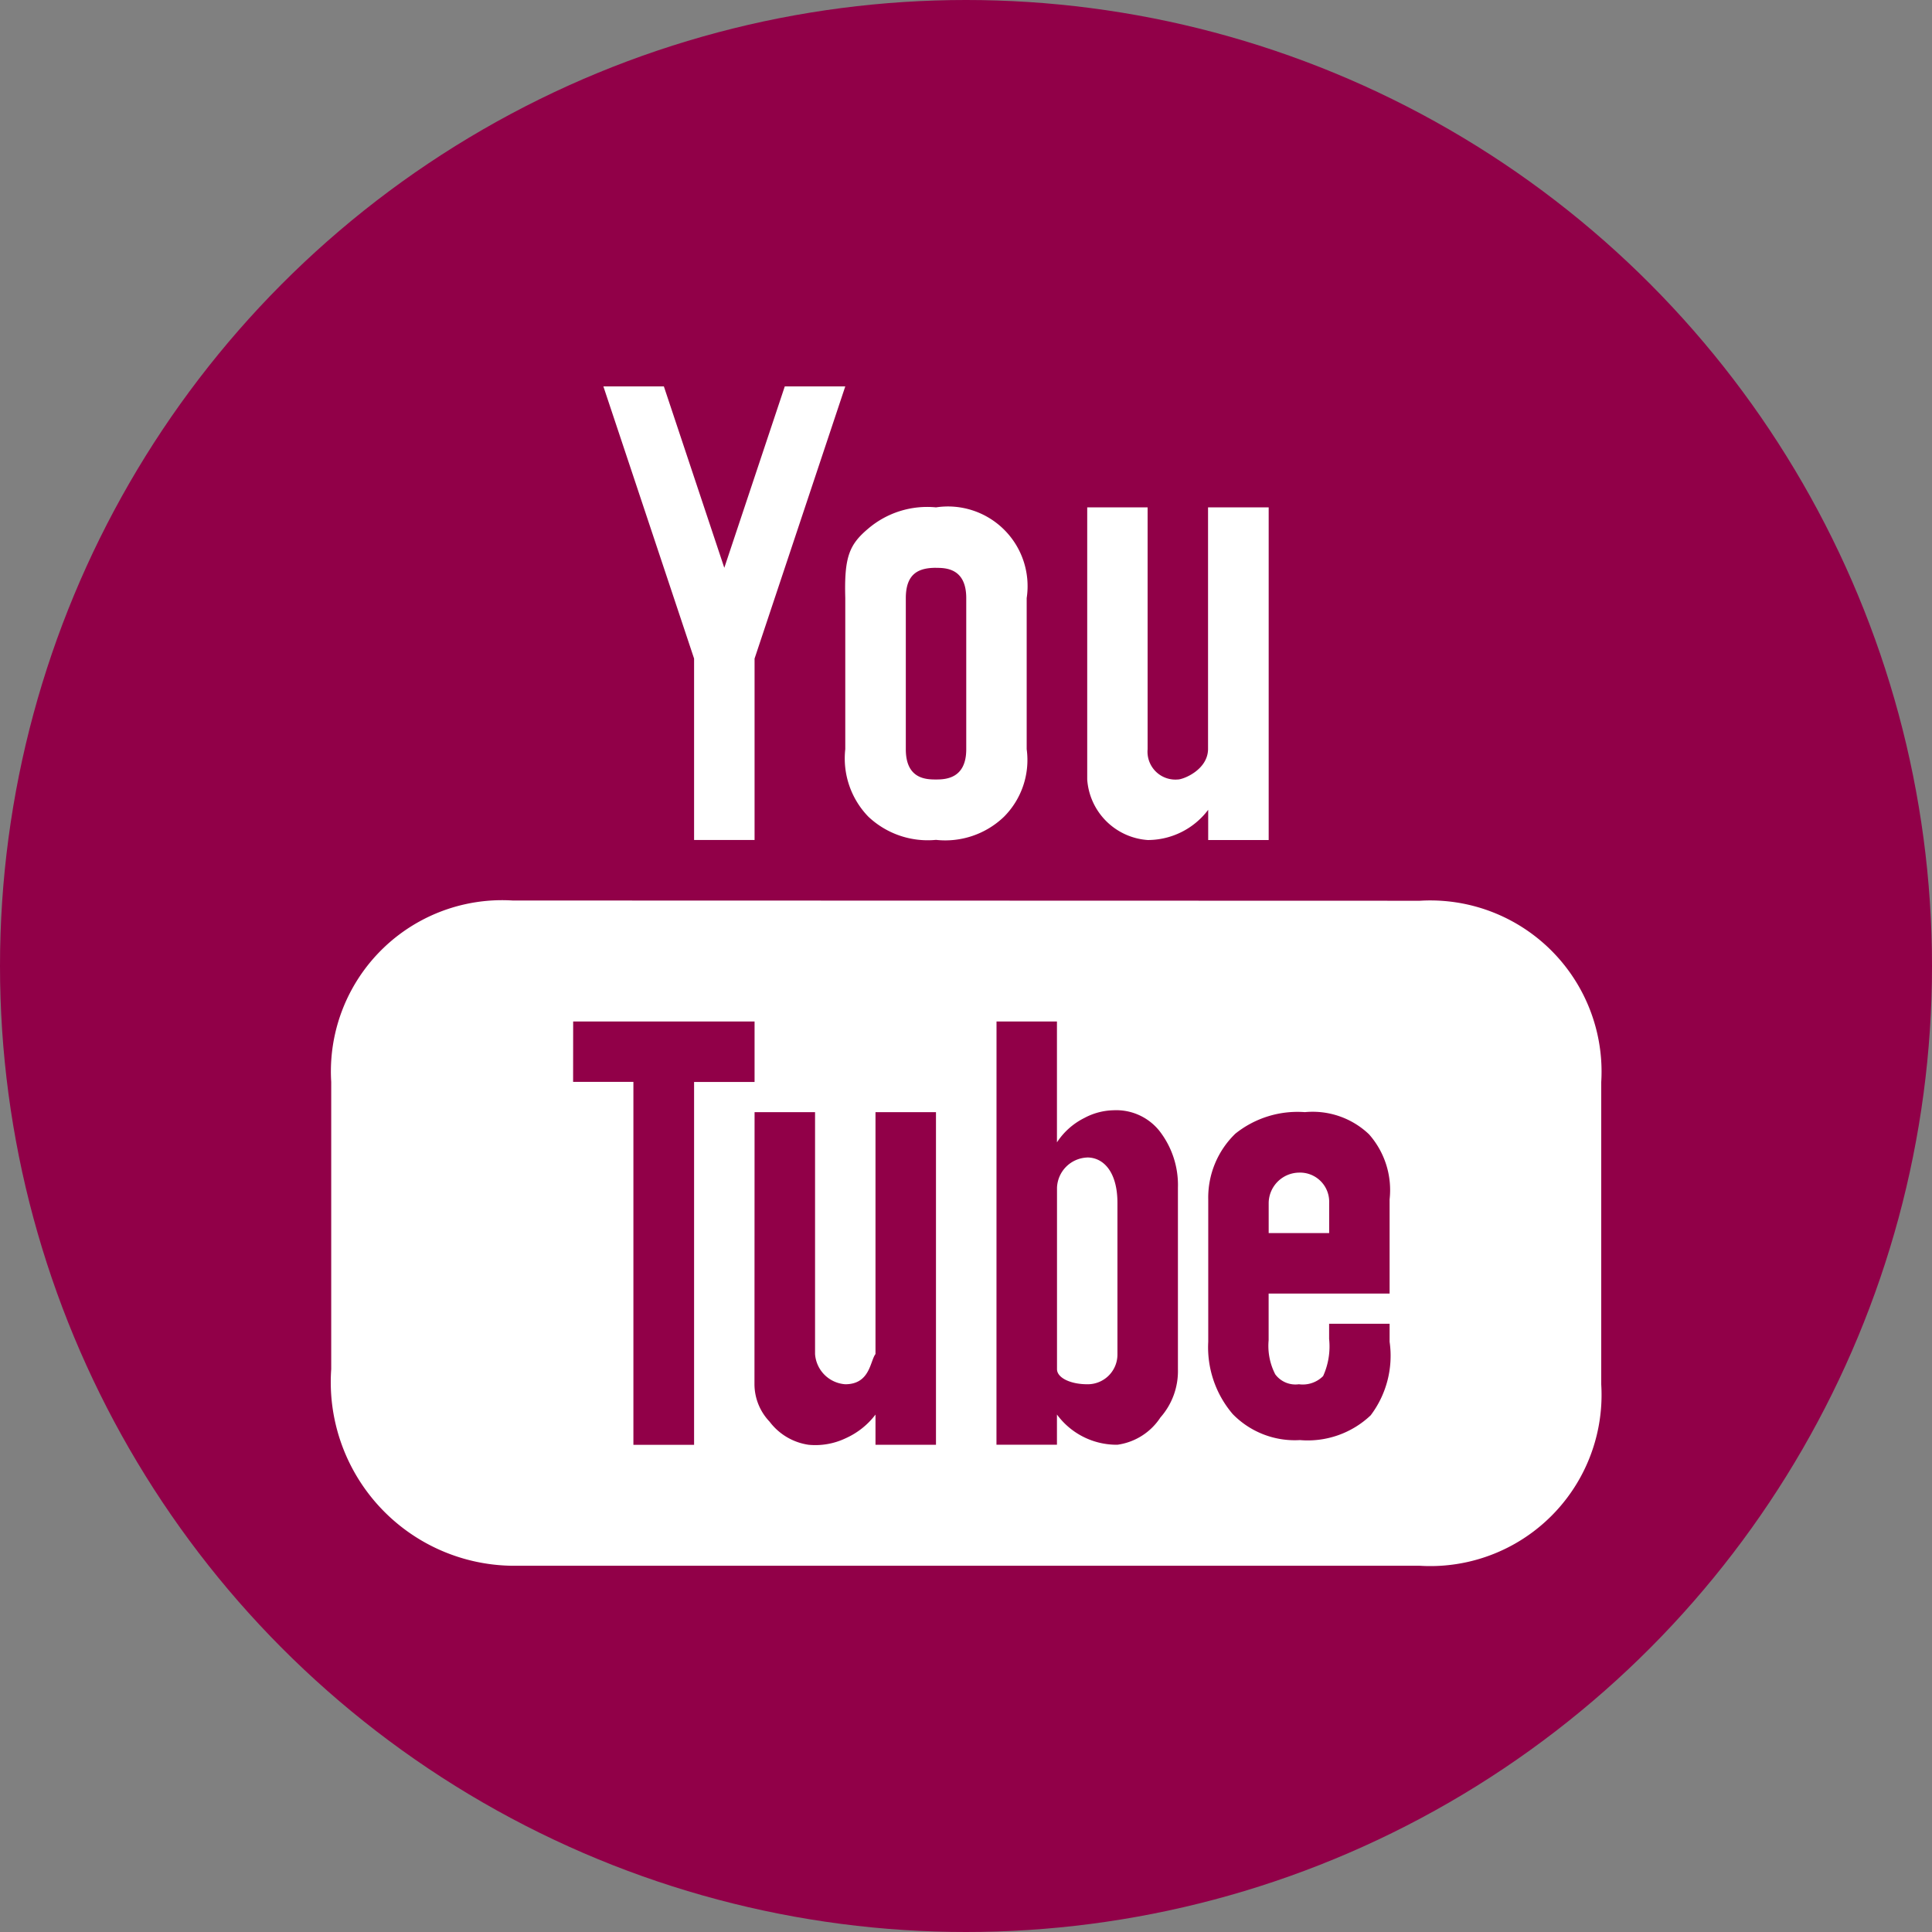
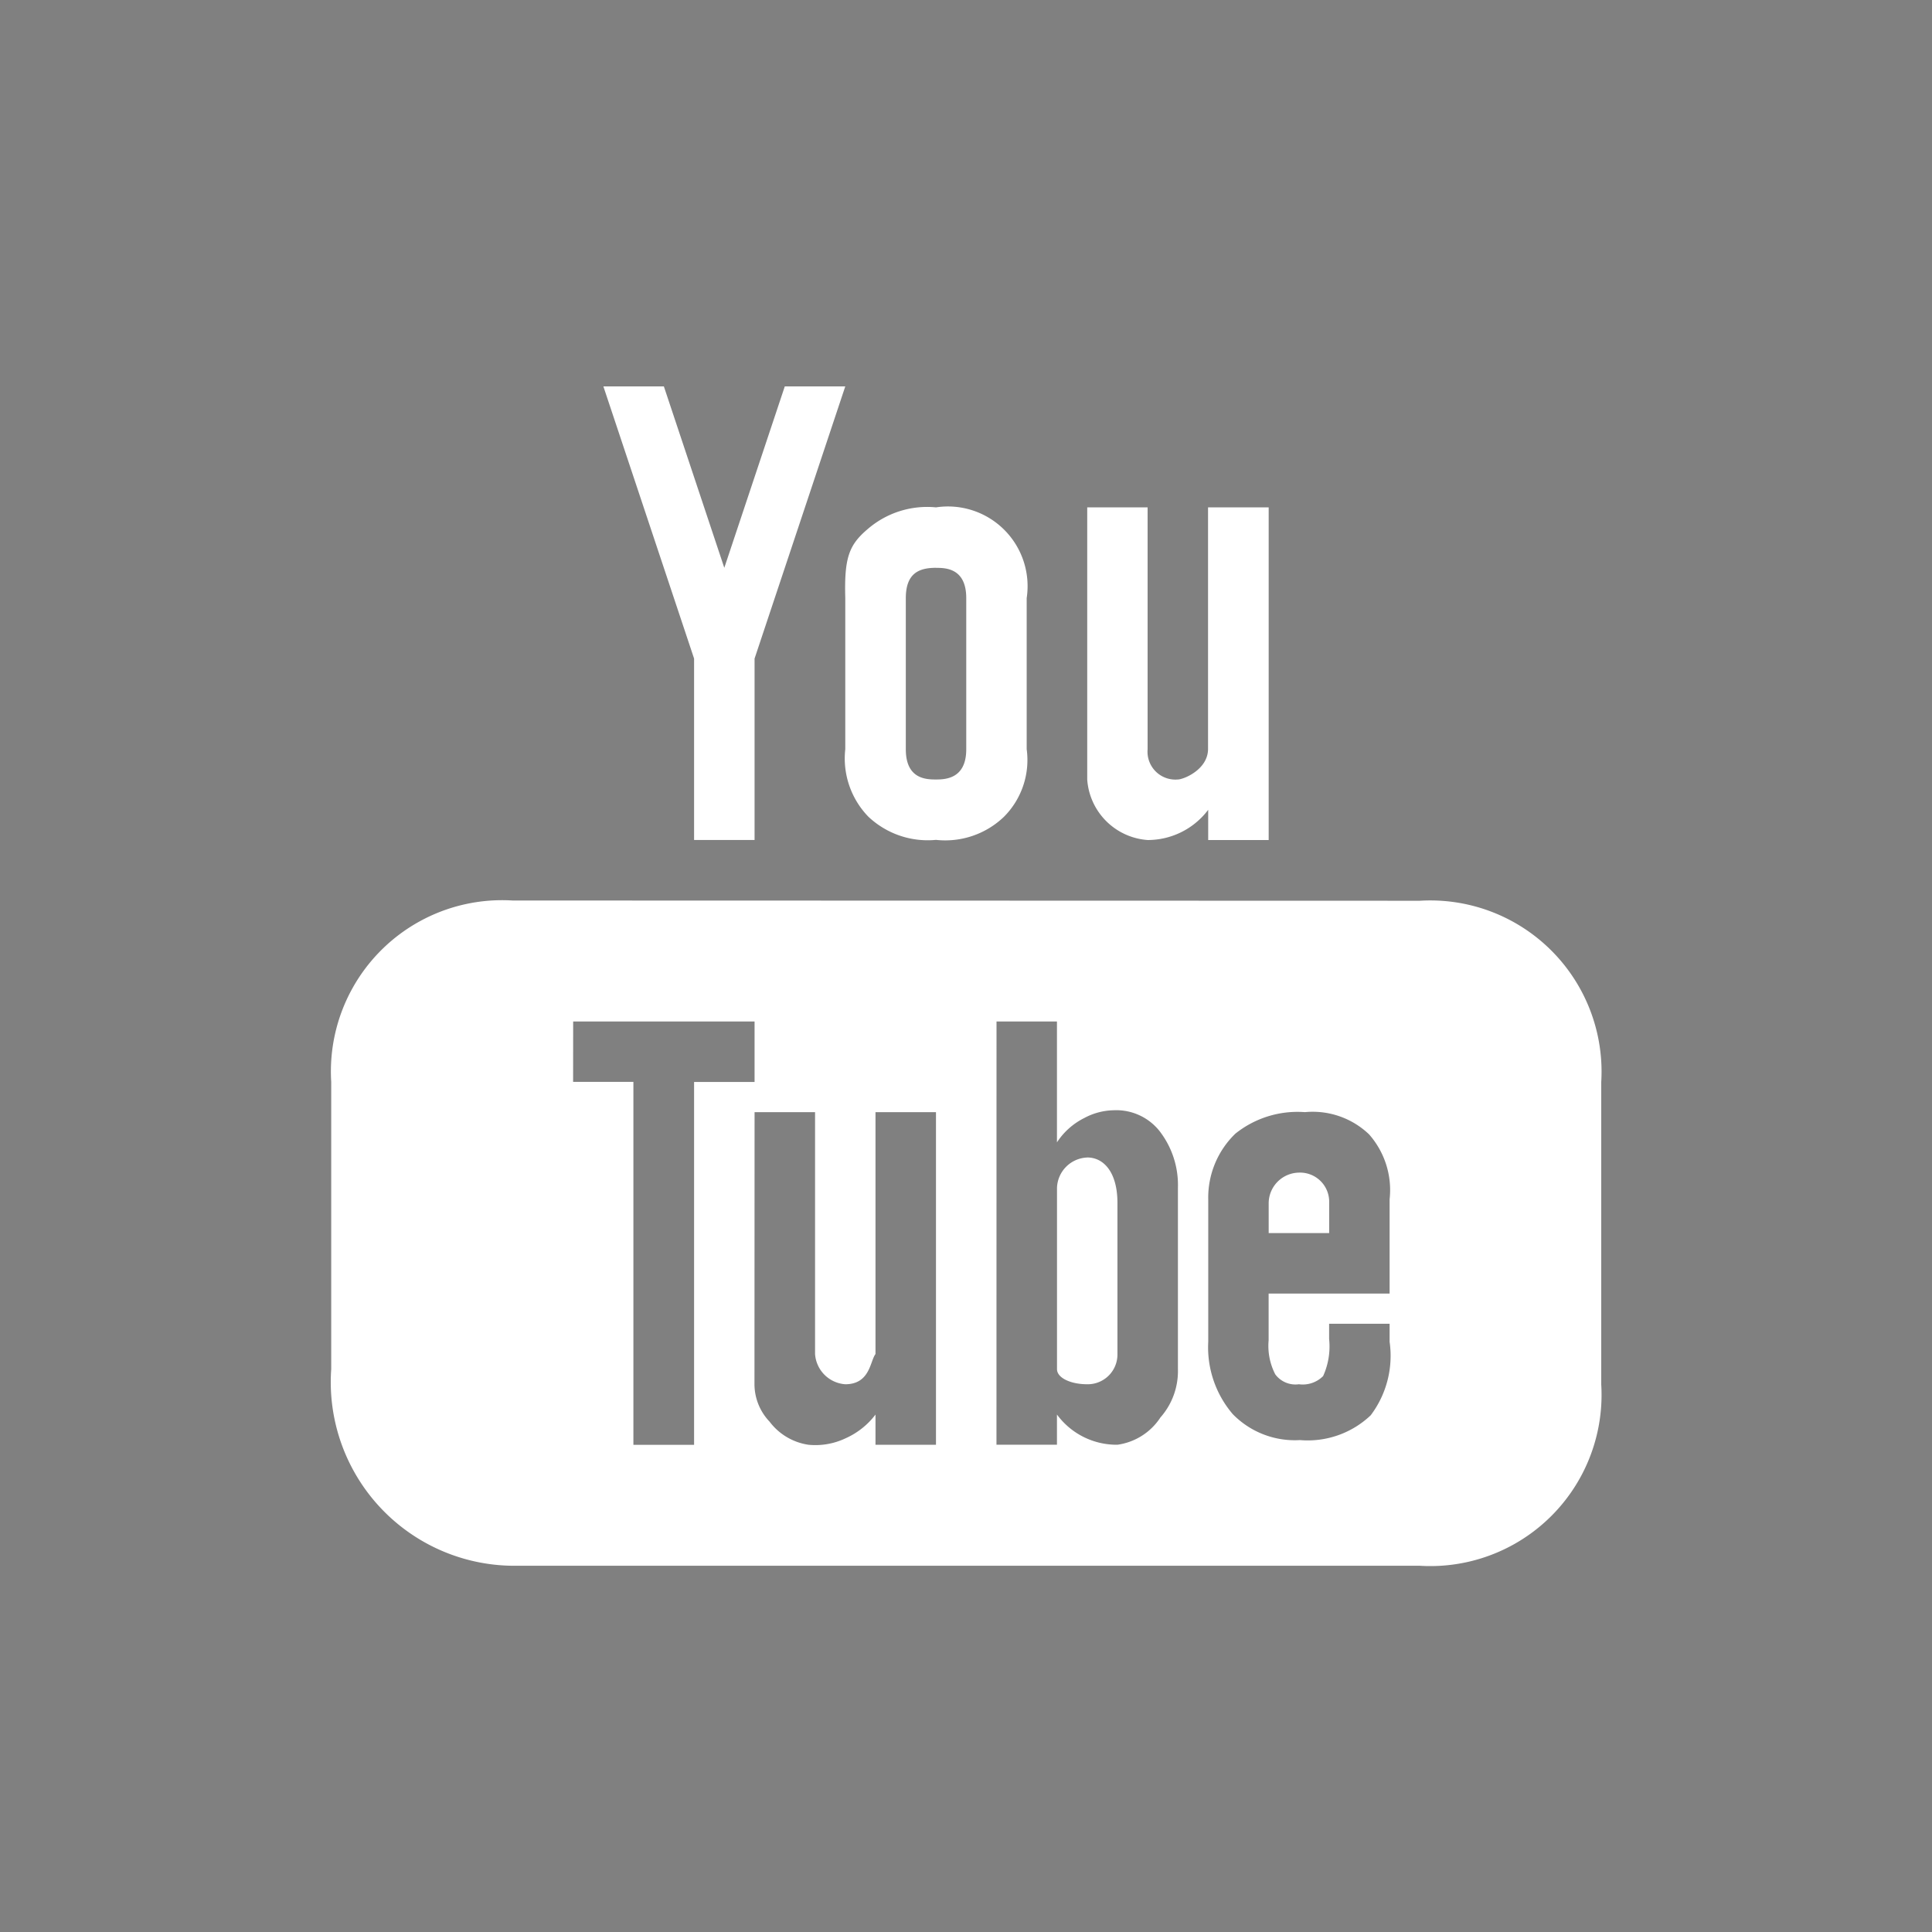
<svg xmlns="http://www.w3.org/2000/svg" width="39" height="39" viewBox="0 0 39 39">
  <rect x="0" y="0" width="39" height="39" fill="#808080" stroke="none" />
  <g id="Gruppe_1442" data-name="Gruppe 1442" transform="translate(-732 -7614)">
-     <circle id="Ellipse_52" data-name="Ellipse 52" cx="19.5" cy="19.5" r="19.5" transform="translate(732 7614)" fill="#910048" />
    <path id="Pfad_571" data-name="Pfad 571" d="M13.494,10l1.831,5.494v3.662h1.221V15.494L18.377,10H17.156l-1.221,3.662L14.715,10Zm6.715,2.442a1.834,1.834,0,0,0-1.369.429c-.382.322-.486.57-.463,1.4v3.052a1.689,1.689,0,0,0,.467,1.364,1.746,1.746,0,0,0,1.364.467,1.711,1.711,0,0,0,1.373-.467,1.622,1.622,0,0,0,.458-1.364V14.273a1.608,1.608,0,0,0-1.831-1.831Zm3.052,0v5.494a1.317,1.317,0,0,0,1.221,1.221,1.529,1.529,0,0,0,1.221-.61v.61h1.221V12.442H25.7v4.883c-.007.417-.5.61-.61.61a.563.563,0,0,1-.61-.61V12.442Zm-3.052,1.221c.184,0,.61,0,.61.61v3.052c0,.591-.413.61-.61.61s-.61-.007-.61-.61V14.273C19.6,13.774,19.862,13.662,20.208,13.662Zm-8.546,6.715A3.457,3.457,0,0,0,8,24.039v5.8a3.708,3.708,0,0,0,3.662,3.968H29.975a3.457,3.457,0,0,0,3.662-3.662v-6.1a3.457,3.457,0,0,0-3.662-3.662Zm1.221,2.442h3.662v1.221H15.325v7.325H14.1V24.039H12.883Zm8.546,0H22.65V25.26a1.412,1.412,0,0,1,.551-.491,1.3,1.3,0,0,1,.594-.157,1.115,1.115,0,0,1,.918.41,1.777,1.777,0,0,1,.379,1.154v3.662a1.414,1.414,0,0,1-.353.975,1.24,1.24,0,0,1-.868.551,1.494,1.494,0,0,1-1.221-.61v.61H21.429ZM16.546,24.65h1.221v4.883a.657.657,0,0,0,.61.61c.5,0,.5-.467.61-.61V24.65h1.221v6.715H18.987v-.61a1.547,1.547,0,0,1-.6.477,1.42,1.42,0,0,1-.749.133,1.2,1.2,0,0,1-.789-.467,1.1,1.1,0,0,1-.305-.754Zm11.109,0a1.647,1.647,0,0,1,1.295.448,1.7,1.7,0,0,1,.415,1.314v1.9H26.923v.944a1.253,1.253,0,0,0,.134.687.508.508,0,0,0,.477.2.581.581,0,0,0,.489-.165,1.451,1.451,0,0,0,.121-.751v-.305h1.221v.363a1.993,1.993,0,0,1-.382,1.485,1.845,1.845,0,0,1-1.428.5,1.749,1.749,0,0,1-1.357-.525,2.074,2.074,0,0,1-.494-1.459V26.412a1.794,1.794,0,0,1,.548-1.328A2.007,2.007,0,0,1,27.655,24.65Zm-4.394.916a.634.634,0,0,0-.61.61v3.662c0,.176.274.305.61.305a.6.6,0,0,0,.61-.6V26.481C23.871,25.871,23.6,25.565,23.26,25.565Zm4.273.305a.621.621,0,0,0-.61.61v.61h1.221v-.61A.588.588,0,0,0,27.533,25.871Z" transform="translate(730.686 7611.8)" fill="#fff" fill-rule="evenodd" />
  </g>
</svg>